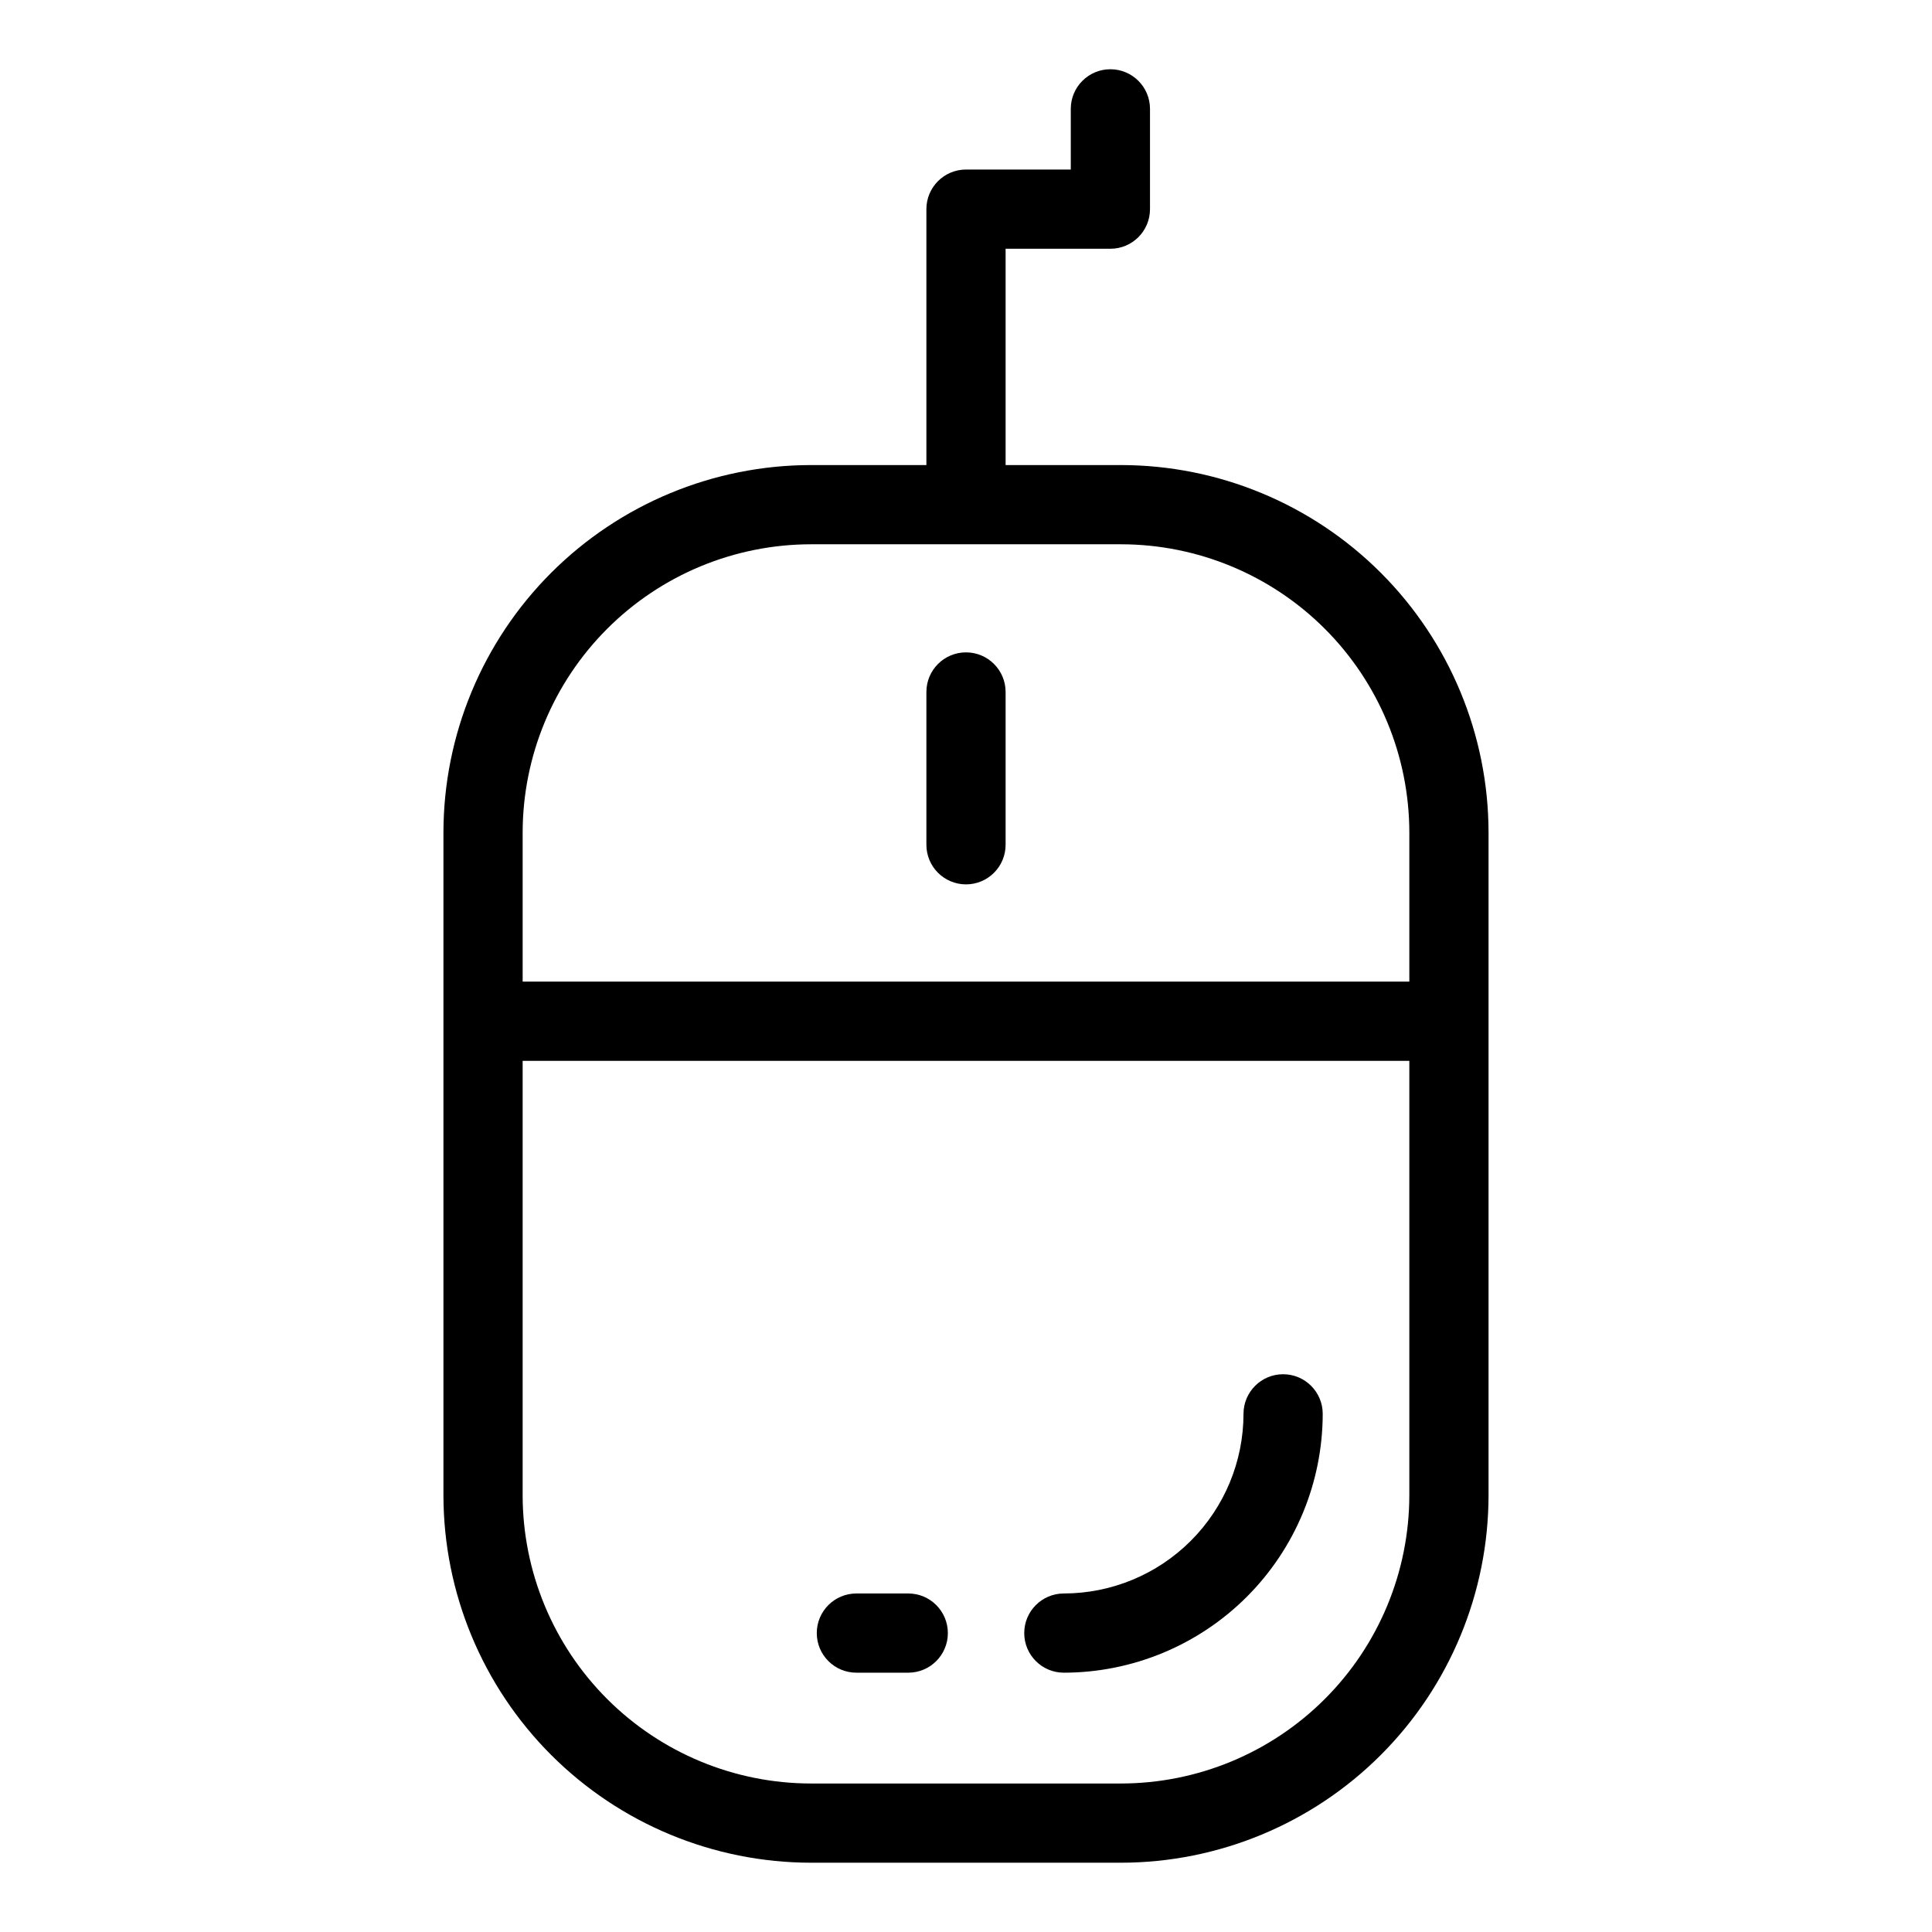
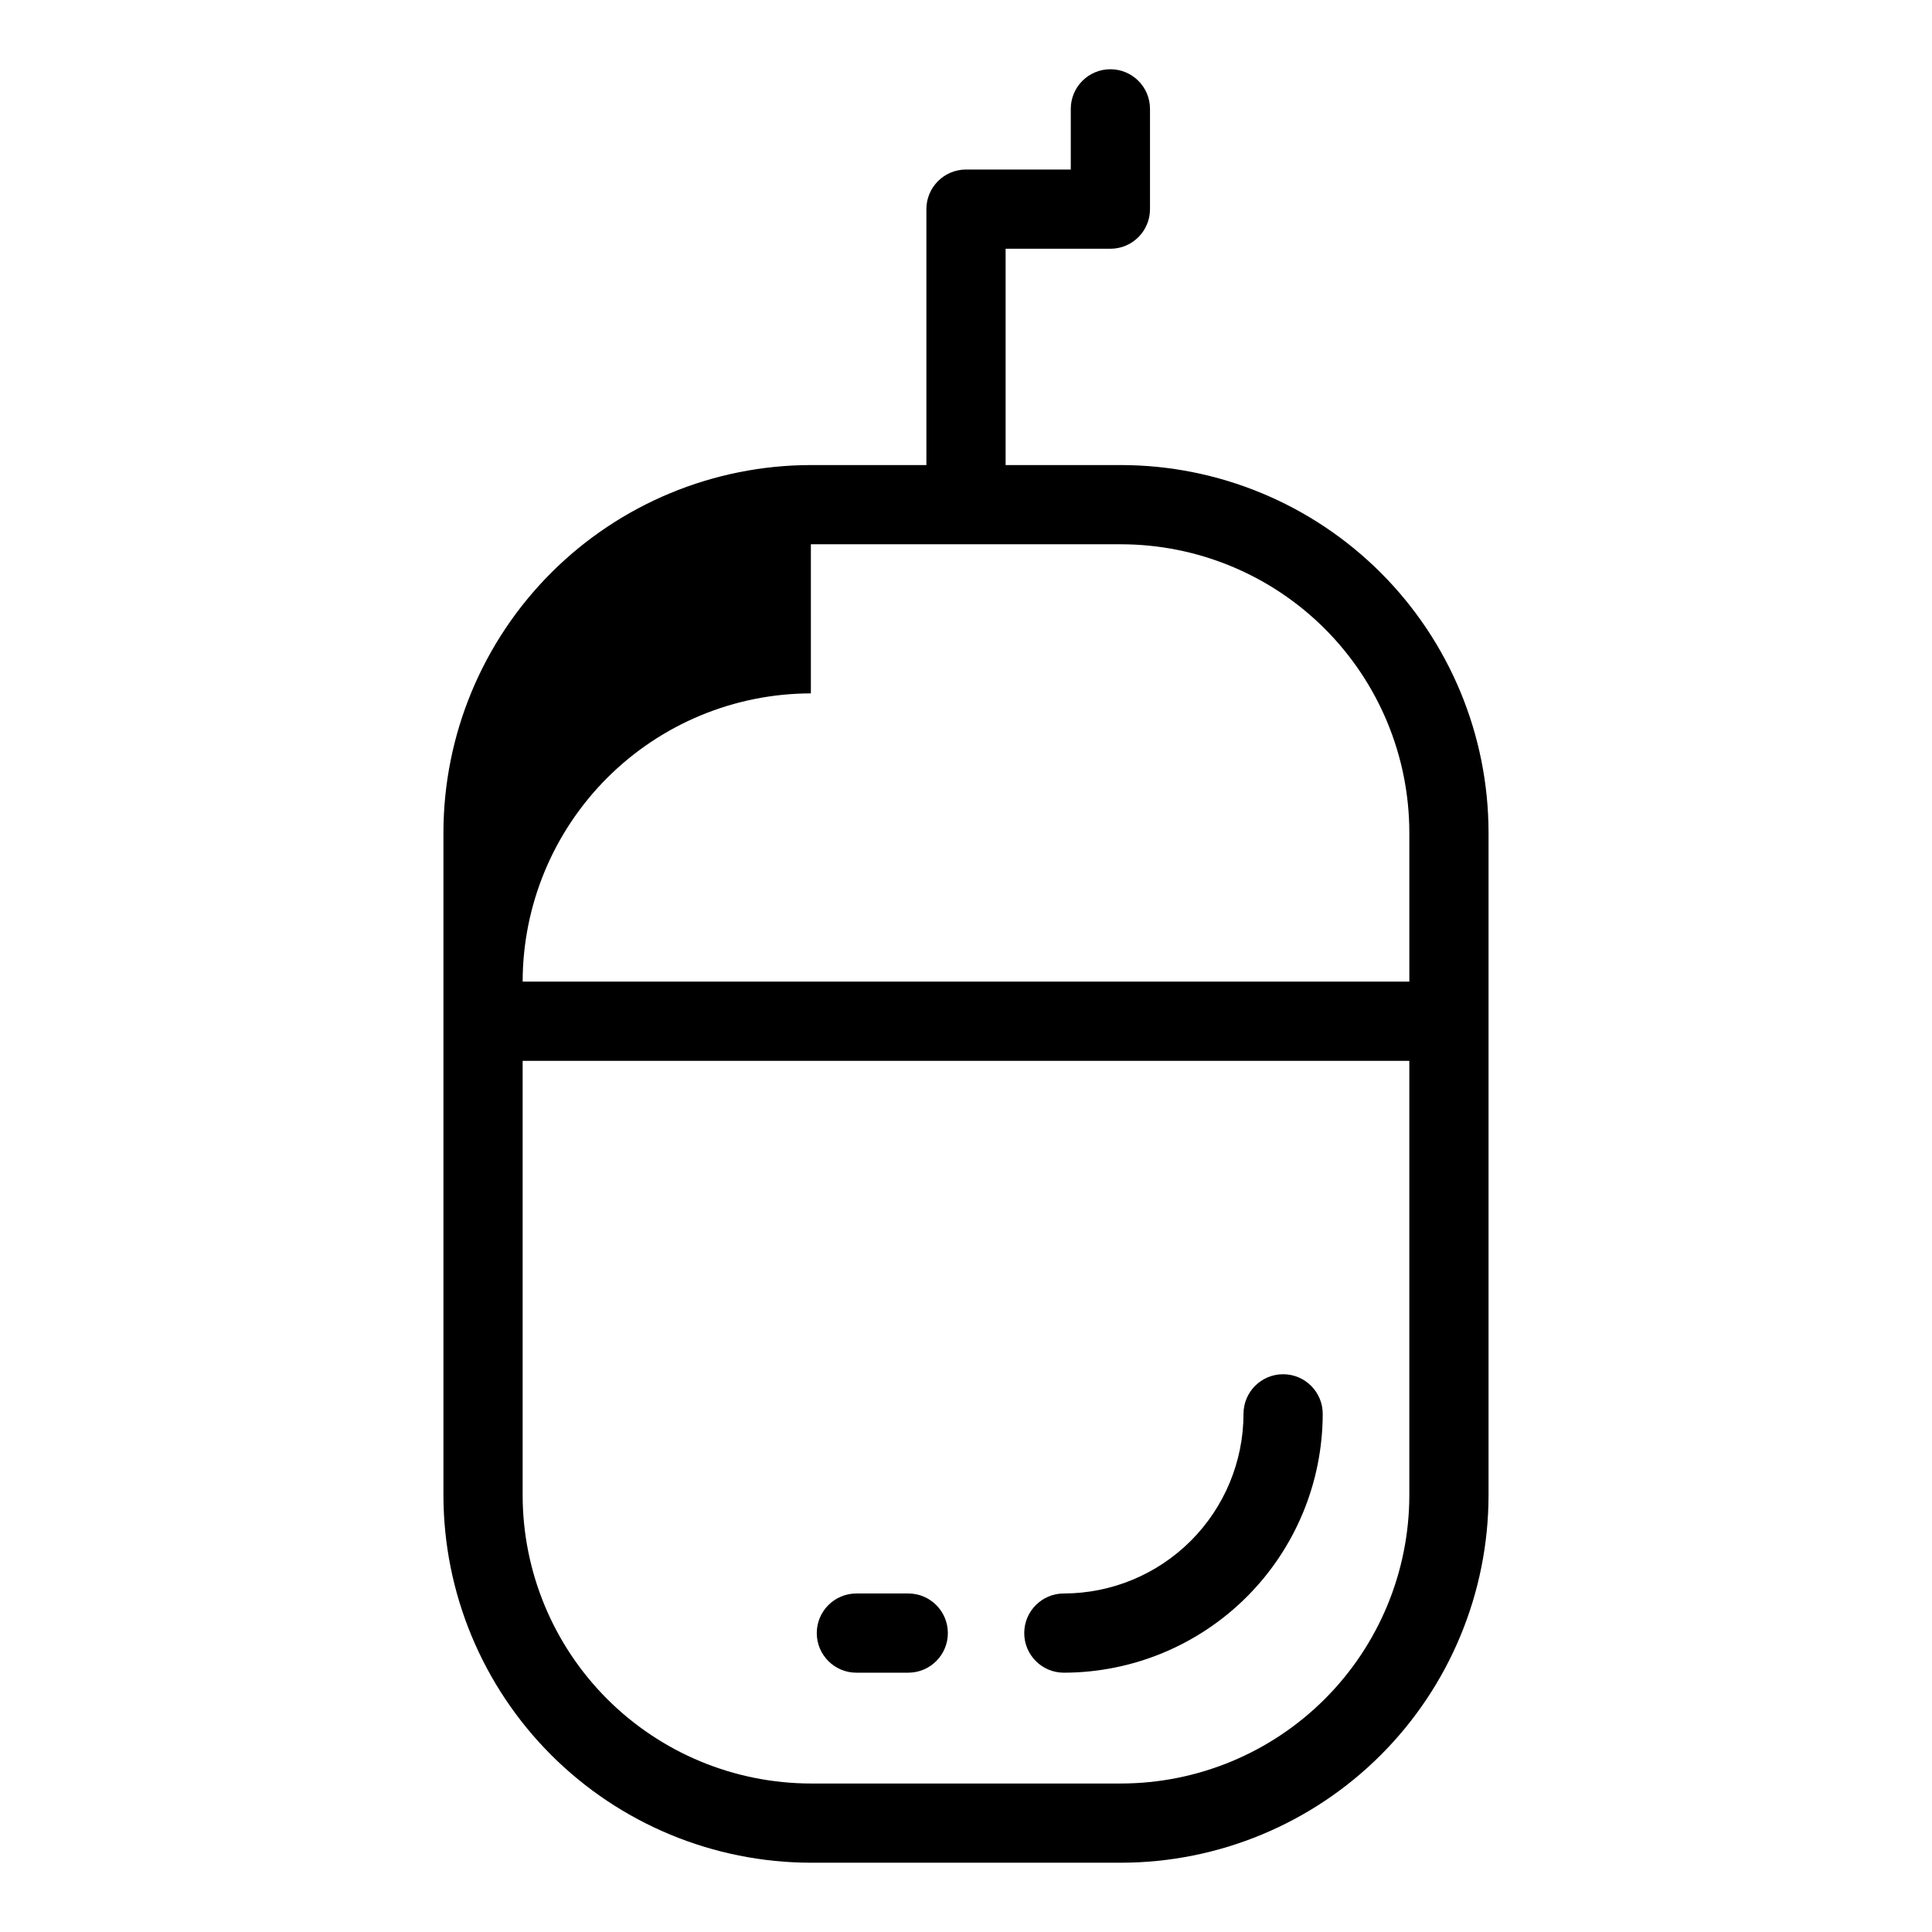
<svg xmlns="http://www.w3.org/2000/svg" fill="#000000" width="800px" height="800px" version="1.1" viewBox="144 144 512 512">
  <g>
-     <path d="m358.89 637.64h82.215c25.816-0.031 50.57-10.301 68.824-28.555 18.254-18.258 28.523-43.008 28.551-68.824v-175.64c-0.027-25.816-10.297-50.566-28.551-68.824-18.254-18.254-43.008-28.523-68.824-28.551h-30.609v-57.324h27.773-0.004c5.797 0 10.496-4.699 10.496-10.496v-26.578c0-5.797-4.699-10.496-10.496-10.496s-10.496 4.699-10.496 10.496v16.082h-27.77c-5.797 0-10.496 4.699-10.496 10.496v67.82h-30.613c-25.816 0.027-50.566 10.297-68.824 28.551-18.254 18.258-28.523 43.008-28.551 68.824v175.64c0.027 25.816 10.297 50.566 28.551 68.824 18.254 18.254 43.008 28.523 68.824 28.555zm0-349.4h82.215c20.25 0.023 39.668 8.078 53.988 22.398 14.316 14.32 22.371 33.734 22.395 53.984v39.516h-234.98v-39.516c0.023-20.25 8.078-39.664 22.398-53.984s33.734-22.375 53.984-22.398zm-76.383 136.89h234.98v115.13c-0.02 20.25-8.074 39.668-22.395 53.988s-33.734 22.375-53.988 22.398h-82.215c-20.25-0.023-39.668-8.078-53.988-22.398-14.32-14.32-22.371-33.738-22.395-53.988z" />
+     <path d="m358.89 637.64h82.215c25.816-0.031 50.57-10.301 68.824-28.555 18.254-18.258 28.523-43.008 28.551-68.824v-175.64c-0.027-25.816-10.297-50.566-28.551-68.824-18.254-18.254-43.008-28.523-68.824-28.551h-30.609v-57.324h27.773-0.004c5.797 0 10.496-4.699 10.496-10.496v-26.578c0-5.797-4.699-10.496-10.496-10.496s-10.496 4.699-10.496 10.496v16.082h-27.77c-5.797 0-10.496 4.699-10.496 10.496v67.82h-30.613c-25.816 0.027-50.566 10.297-68.824 28.551-18.254 18.258-28.523 43.008-28.551 68.824v175.64c0.027 25.816 10.297 50.566 28.551 68.824 18.254 18.254 43.008 28.523 68.824 28.555zm0-349.4h82.215c20.25 0.023 39.668 8.078 53.988 22.398 14.316 14.32 22.371 33.734 22.395 53.984v39.516h-234.98c0.023-20.25 8.078-39.664 22.398-53.984s33.734-22.375 53.984-22.398zm-76.383 136.89h234.98v115.13c-0.02 20.25-8.074 39.668-22.395 53.988s-33.734 22.375-53.988 22.398h-82.215c-20.25-0.023-39.668-8.078-53.988-22.398-14.32-14.32-22.371-33.738-22.395-53.988z" />
    <path d="m370.95 587.28h13.746c5.797 0 10.496-4.699 10.496-10.496s-4.699-10.496-10.496-10.496h-13.746c-5.797 0-10.496 4.699-10.496 10.496s4.699 10.496 10.496 10.496z" />
    <path d="m425.93 587.28c18.188-0.02 35.625-7.254 48.488-20.113 12.859-12.859 20.094-30.297 20.117-48.484 0-5.797-4.699-10.496-10.496-10.496s-10.496 4.699-10.496 10.496c-0.016 12.621-5.039 24.723-13.965 33.648s-21.027 13.945-33.648 13.957c-5.797 0-10.496 4.699-10.496 10.496s4.699 10.496 10.496 10.496z" />
-     <path d="m400 378.37c2.781 0 5.453-1.105 7.422-3.074s3.074-4.641 3.074-7.422v-40.492c0-5.797-4.699-10.496-10.496-10.496s-10.496 4.699-10.496 10.496v40.492c0 2.781 1.105 5.453 3.074 7.422s4.637 3.074 7.422 3.074z" />
  </g>
</svg>